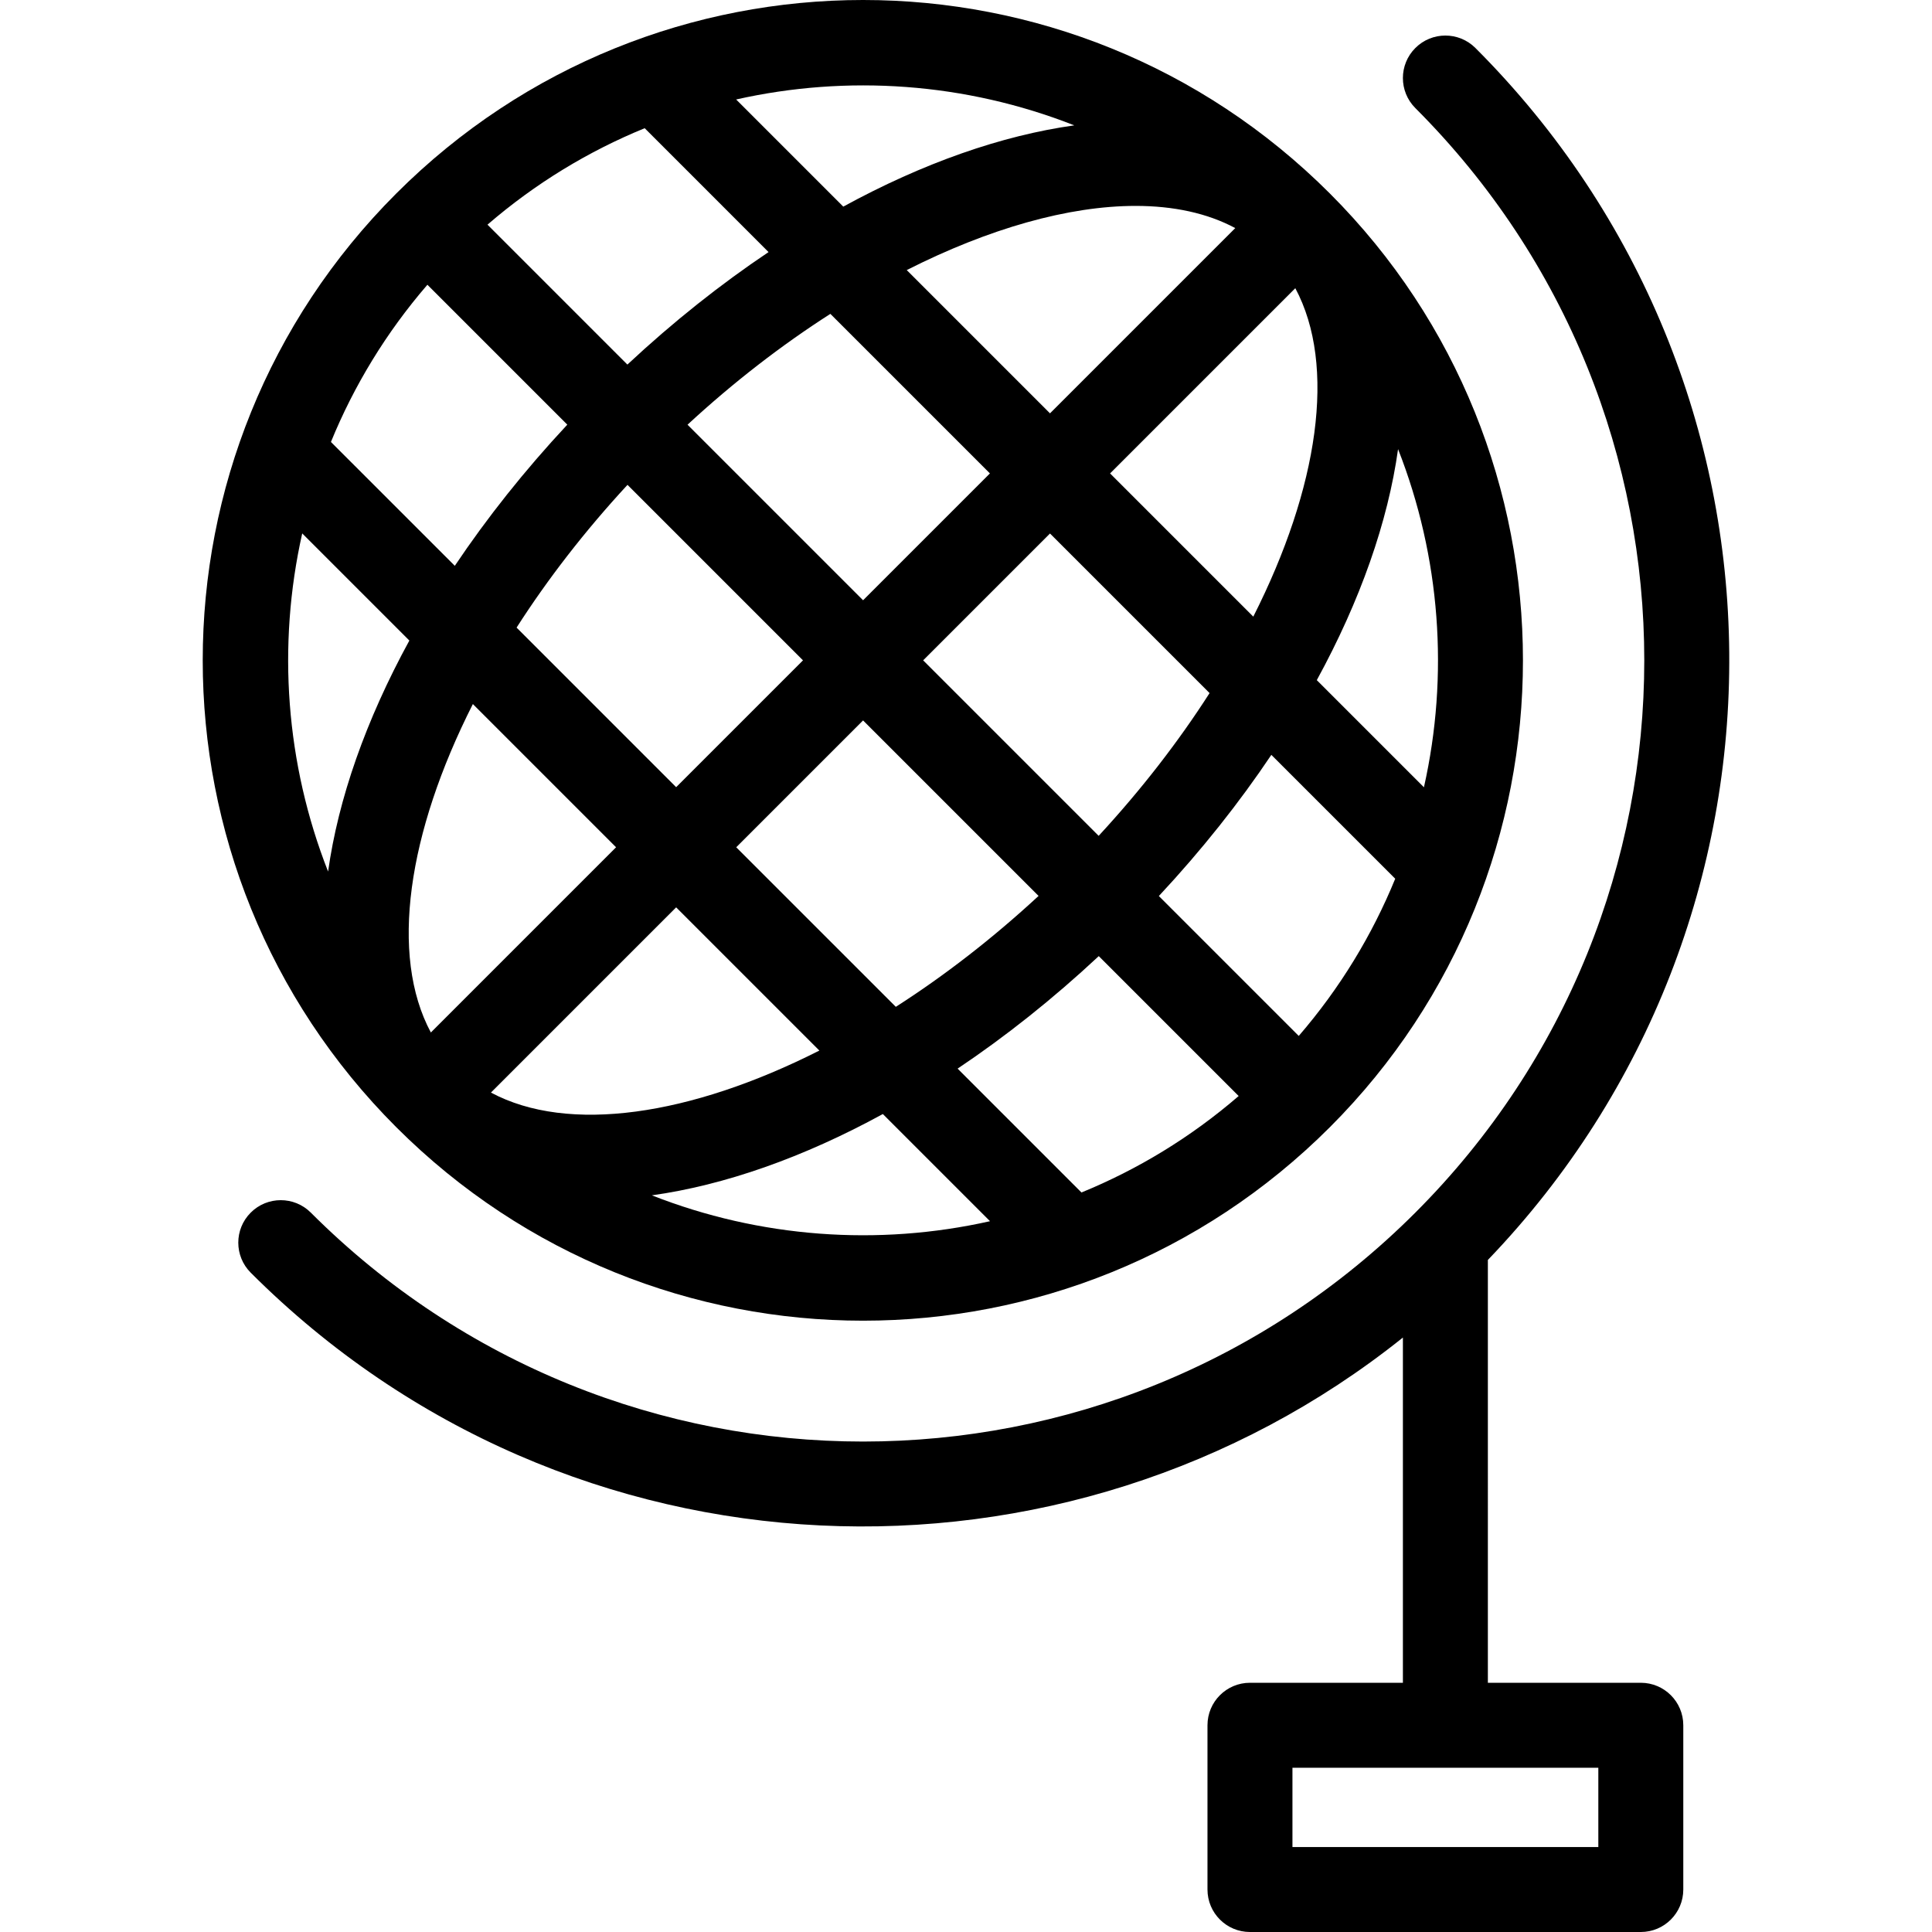
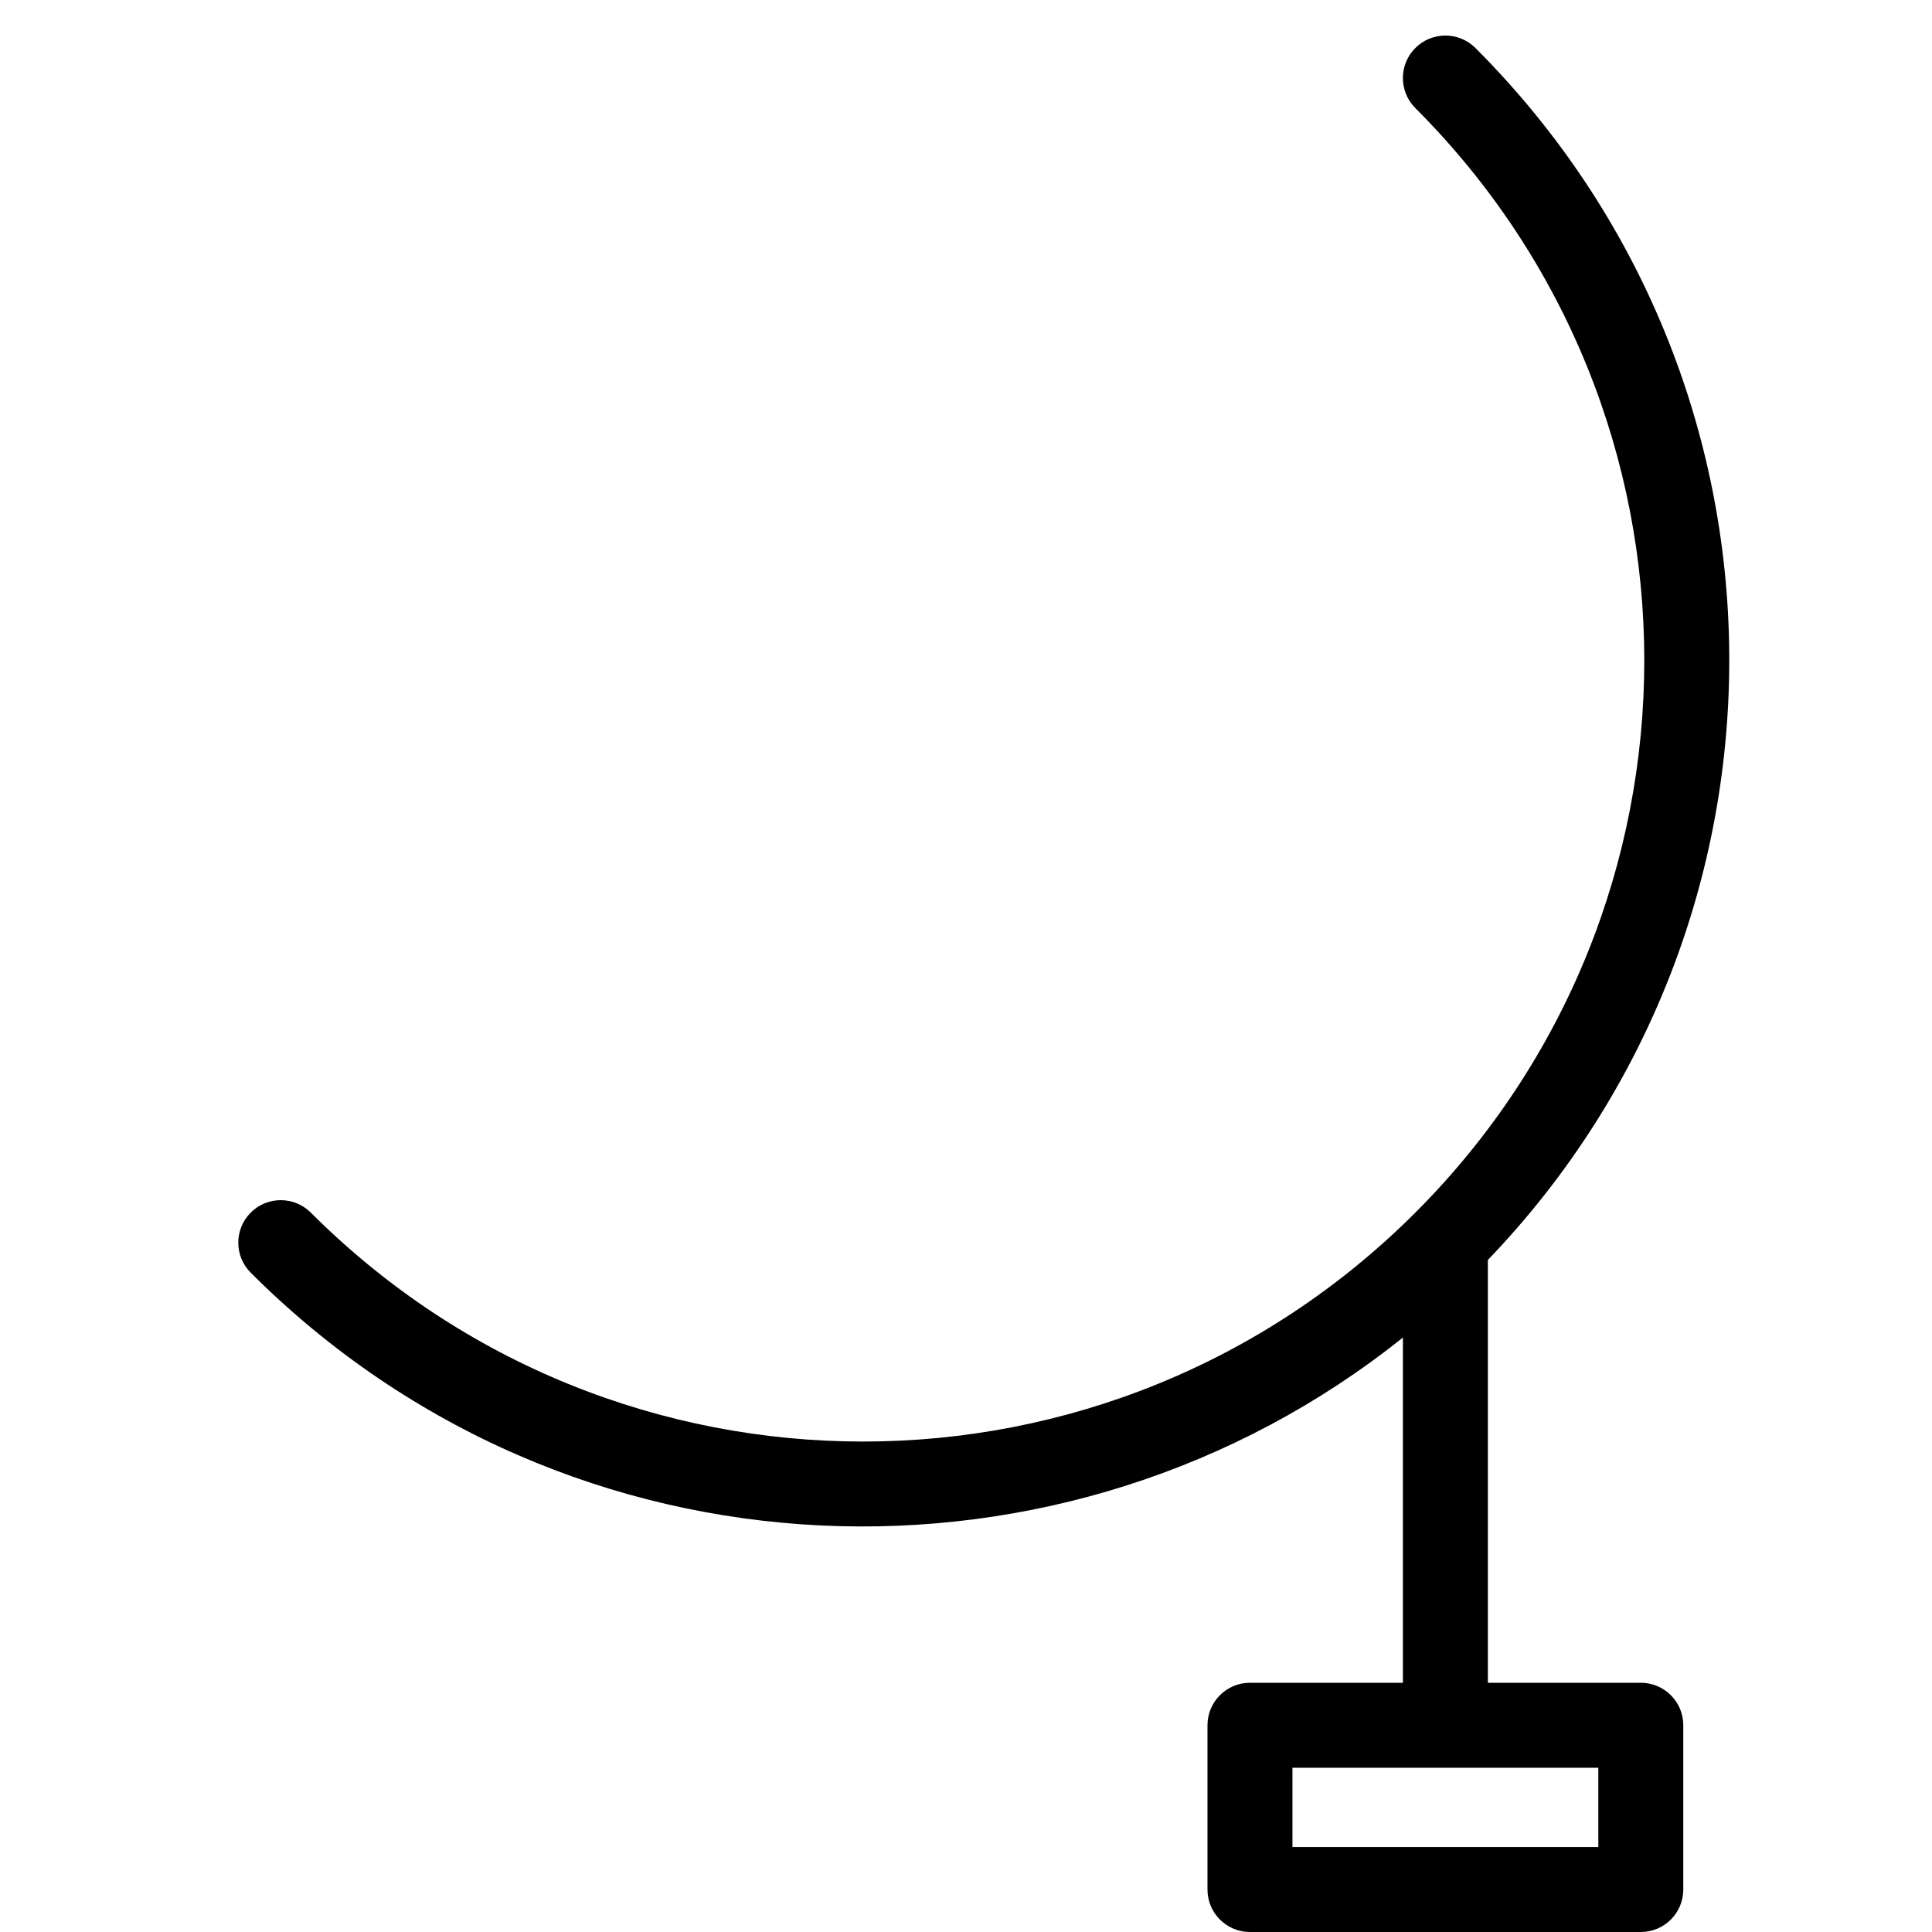
<svg xmlns="http://www.w3.org/2000/svg" fill="#000000" height="800px" width="800px" version="1.1" id="Layer_1" viewBox="0 0 300.147 300.147" xml:space="preserve">
  <g>
    <g>
      <g>
-         <path d="M206.607,175.113c39.989-39.99,39.989-105.059,0-145.049c-40.086-40.085-104.961-40.086-145.048,0     c-40.084,40.084-40.088,104.961,0,145.049C101.646,215.197,166.521,215.198,206.607,175.113z M73.463,109.379l22.248,22.248     l-28.775,28.776C60.498,148.382,63.328,129.398,73.463,109.379z M143.418,102.588l19.705-19.705l24.791,24.791     c-4.814,7.514-10.6,15.005-17.232,22.178L143.418,102.588z M161.348,139.187c-7.173,6.633-14.663,12.419-22.178,17.231     l-24.791-24.79l19.705-19.705L161.348,139.187z M134.084,93.254l-27.273-27.273c7.176-6.635,14.674-12.405,22.191-17.219     l24.787,24.787L134.084,93.254z M124.75,102.588l-19.705,19.705L80.254,97.502c4.813-7.514,10.6-15.005,17.232-22.178     L124.75,102.588z M76.269,169.737l28.776-28.775l22.249,22.249C107.274,173.345,88.292,176.174,76.269,169.737z M101.271,185.703     c11.26-1.572,23.508-5.864,35.885-12.631l16.649,16.649C136.392,193.632,118.031,192.292,101.271,185.703z M168.011,185.259     l-19.242-19.242c7.425-4.976,14.795-10.82,21.931-17.479l21.734,21.734C184.989,176.7,176.726,181.696,168.011,185.259z      M201.768,160.938l-21.734-21.734c6.658-7.136,12.5-14.508,17.477-21.932l19.244,19.243     C213.192,145.231,208.196,153.493,201.768,160.938z M217.197,69.774c6.589,16.76,7.931,35.122,4.019,52.534l-16.644-16.644     C211.34,93.286,215.627,81.035,217.197,69.774z M194.706,95.798l-22.249-22.249l28.776-28.775     C207.671,56.796,204.841,75.779,194.706,95.798z M191.904,35.434l-28.781,28.781l-22.257-22.257     c12.787-6.475,25.155-9.97,35.554-9.97C182.305,31.989,187.559,33.107,191.904,35.434z M166.896,19.475     c-11.261,1.572-23.51,5.858-35.887,12.625l-16.644-16.645C131.624,11.579,149.951,12.812,166.896,19.475z M100.157,19.917     L119.4,39.161c-7.425,4.976-14.796,10.82-21.932,17.478L75.734,34.904C83.18,28.476,91.441,23.48,100.157,19.917z M66.4,44.238     l21.734,21.734c-6.658,7.136-12.5,14.509-17.477,21.932L51.413,68.662C54.976,59.945,59.971,51.683,66.4,44.238z M46.952,82.867     l16.644,16.644c-6.768,12.379-11.055,24.629-12.625,35.89C44.38,118.642,43.04,100.28,46.952,82.867z" />
        <path d="M254.909,261.428h-23.76V195.74c50.545-52.614,50.093-136.257-1.933-188.283c-2.578-2.577-6.757-2.577-9.334,0     c-2.578,2.578-2.578,6.757,0,9.334c47.421,47.42,47.424,124.172,0,171.595c-47.421,47.421-124.172,47.425-171.596,0     c-2.578-2.577-6.757-2.577-9.333,0c-2.578,2.578-2.578,6.757,0,9.334c49.511,49.511,126.811,51.84,178.996,10.076v53.632h-23.76     c-3.645,0-6.6,2.954-6.6,6.6v25.52c0,3.646,2.955,6.6,6.6,6.6h60.72c3.645,0,6.6-2.954,6.6-6.6v-25.52     C261.509,264.382,258.554,261.428,254.909,261.428z M248.309,286.948h-47.52v-12.32h47.52V286.948z" />
      </g>
    </g>
  </g>
</svg>